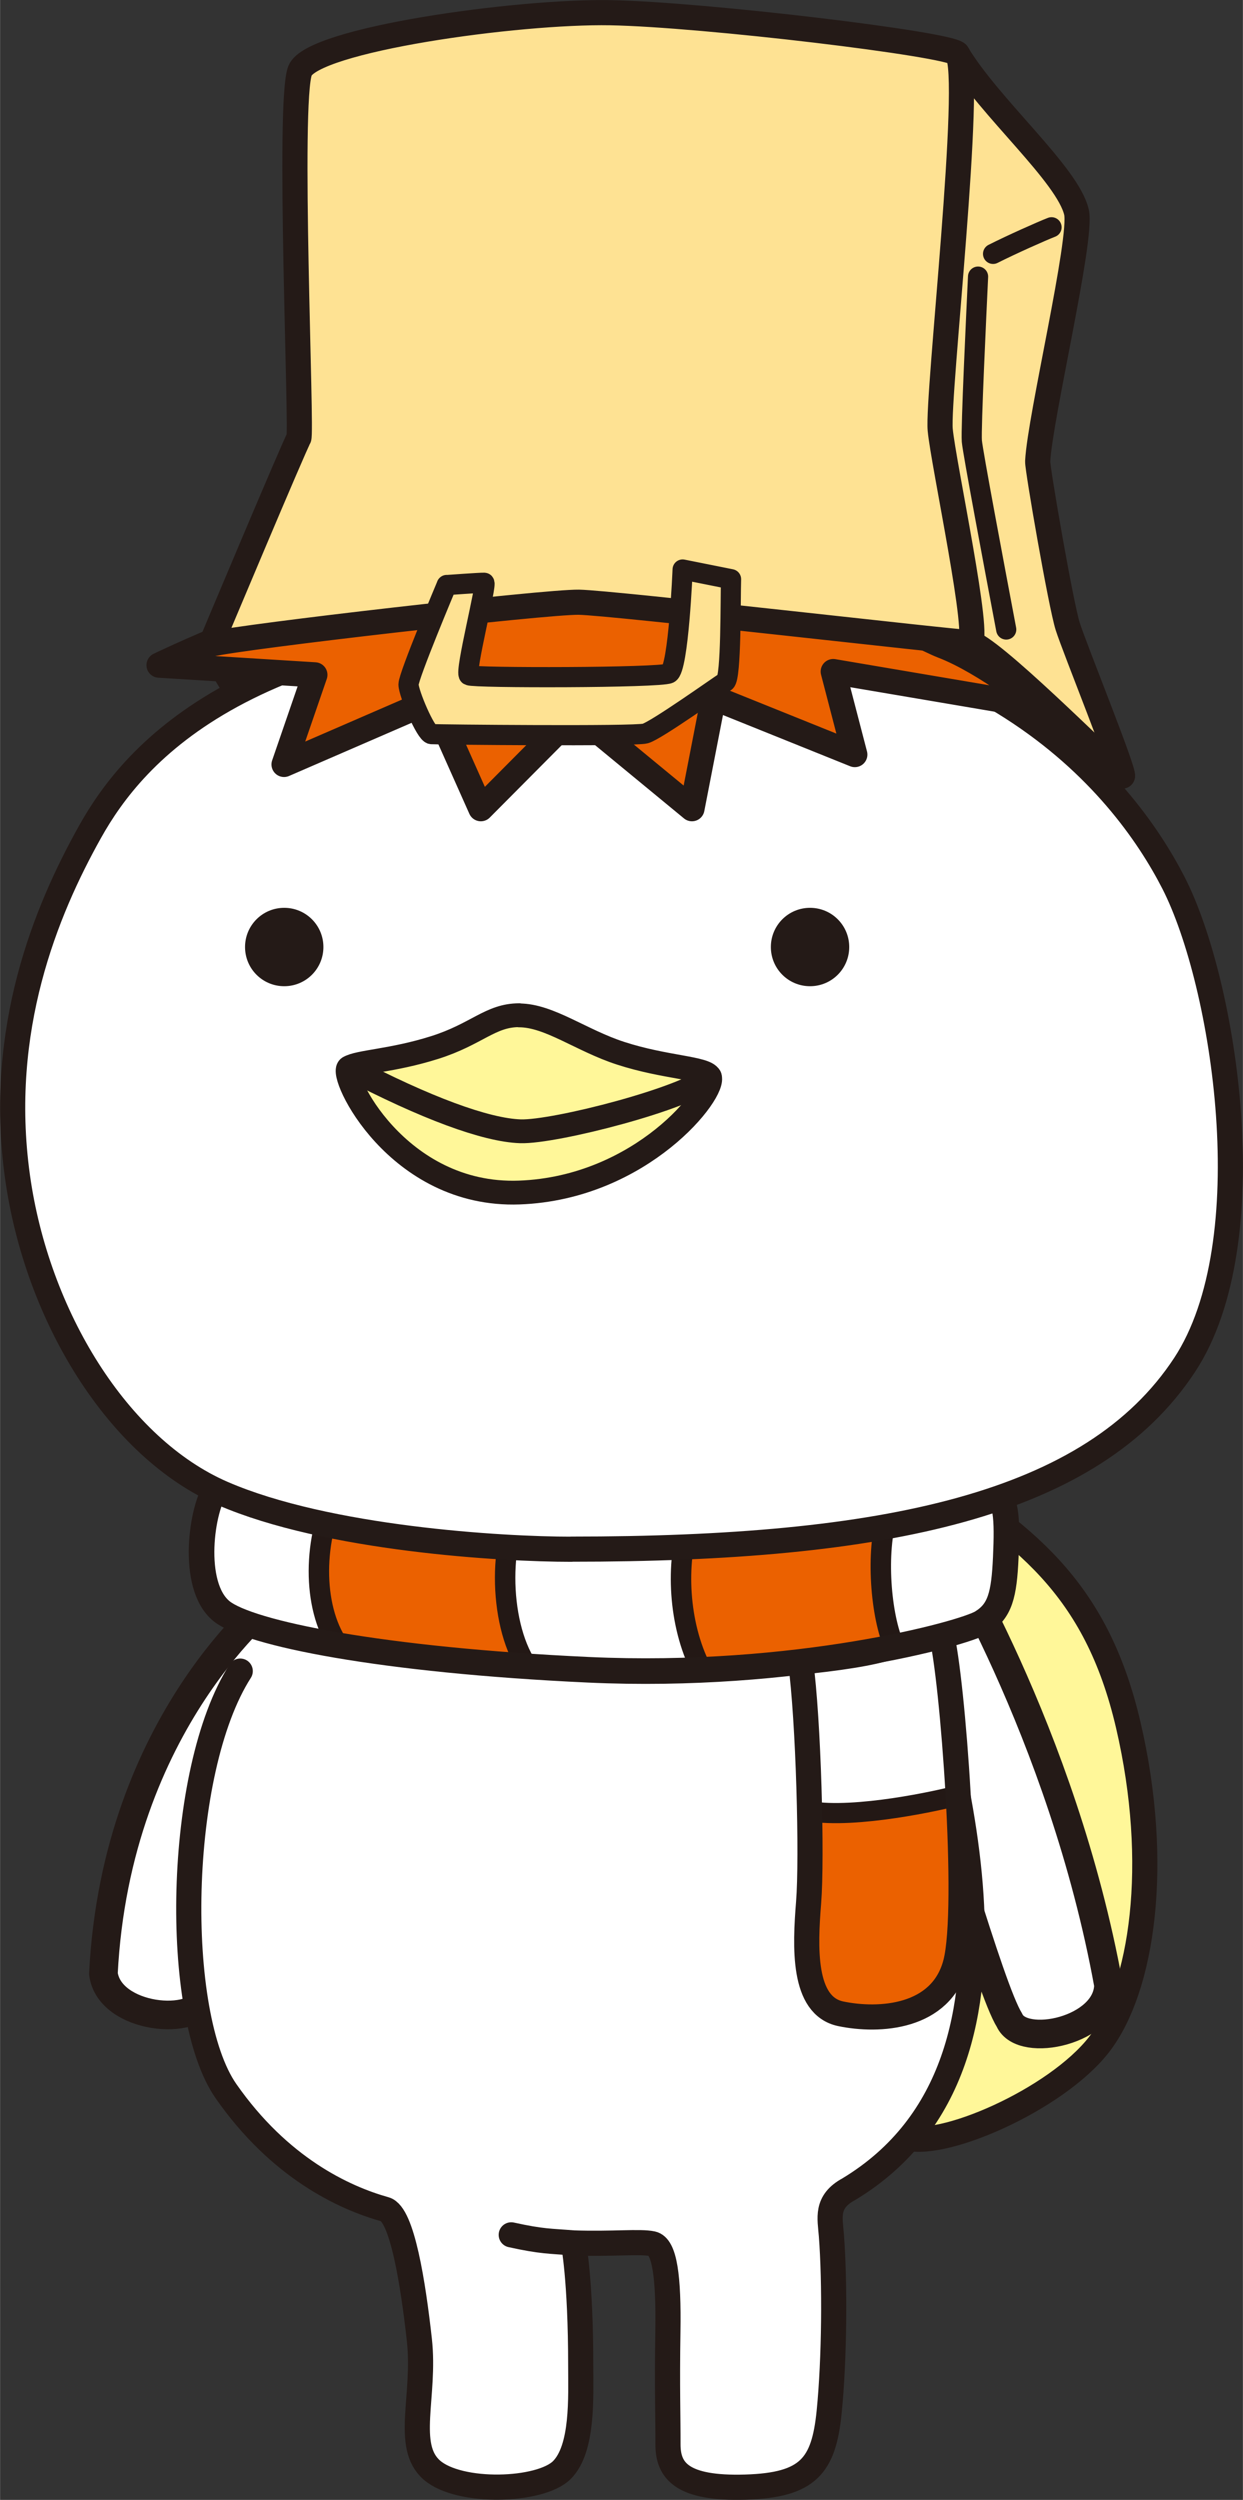
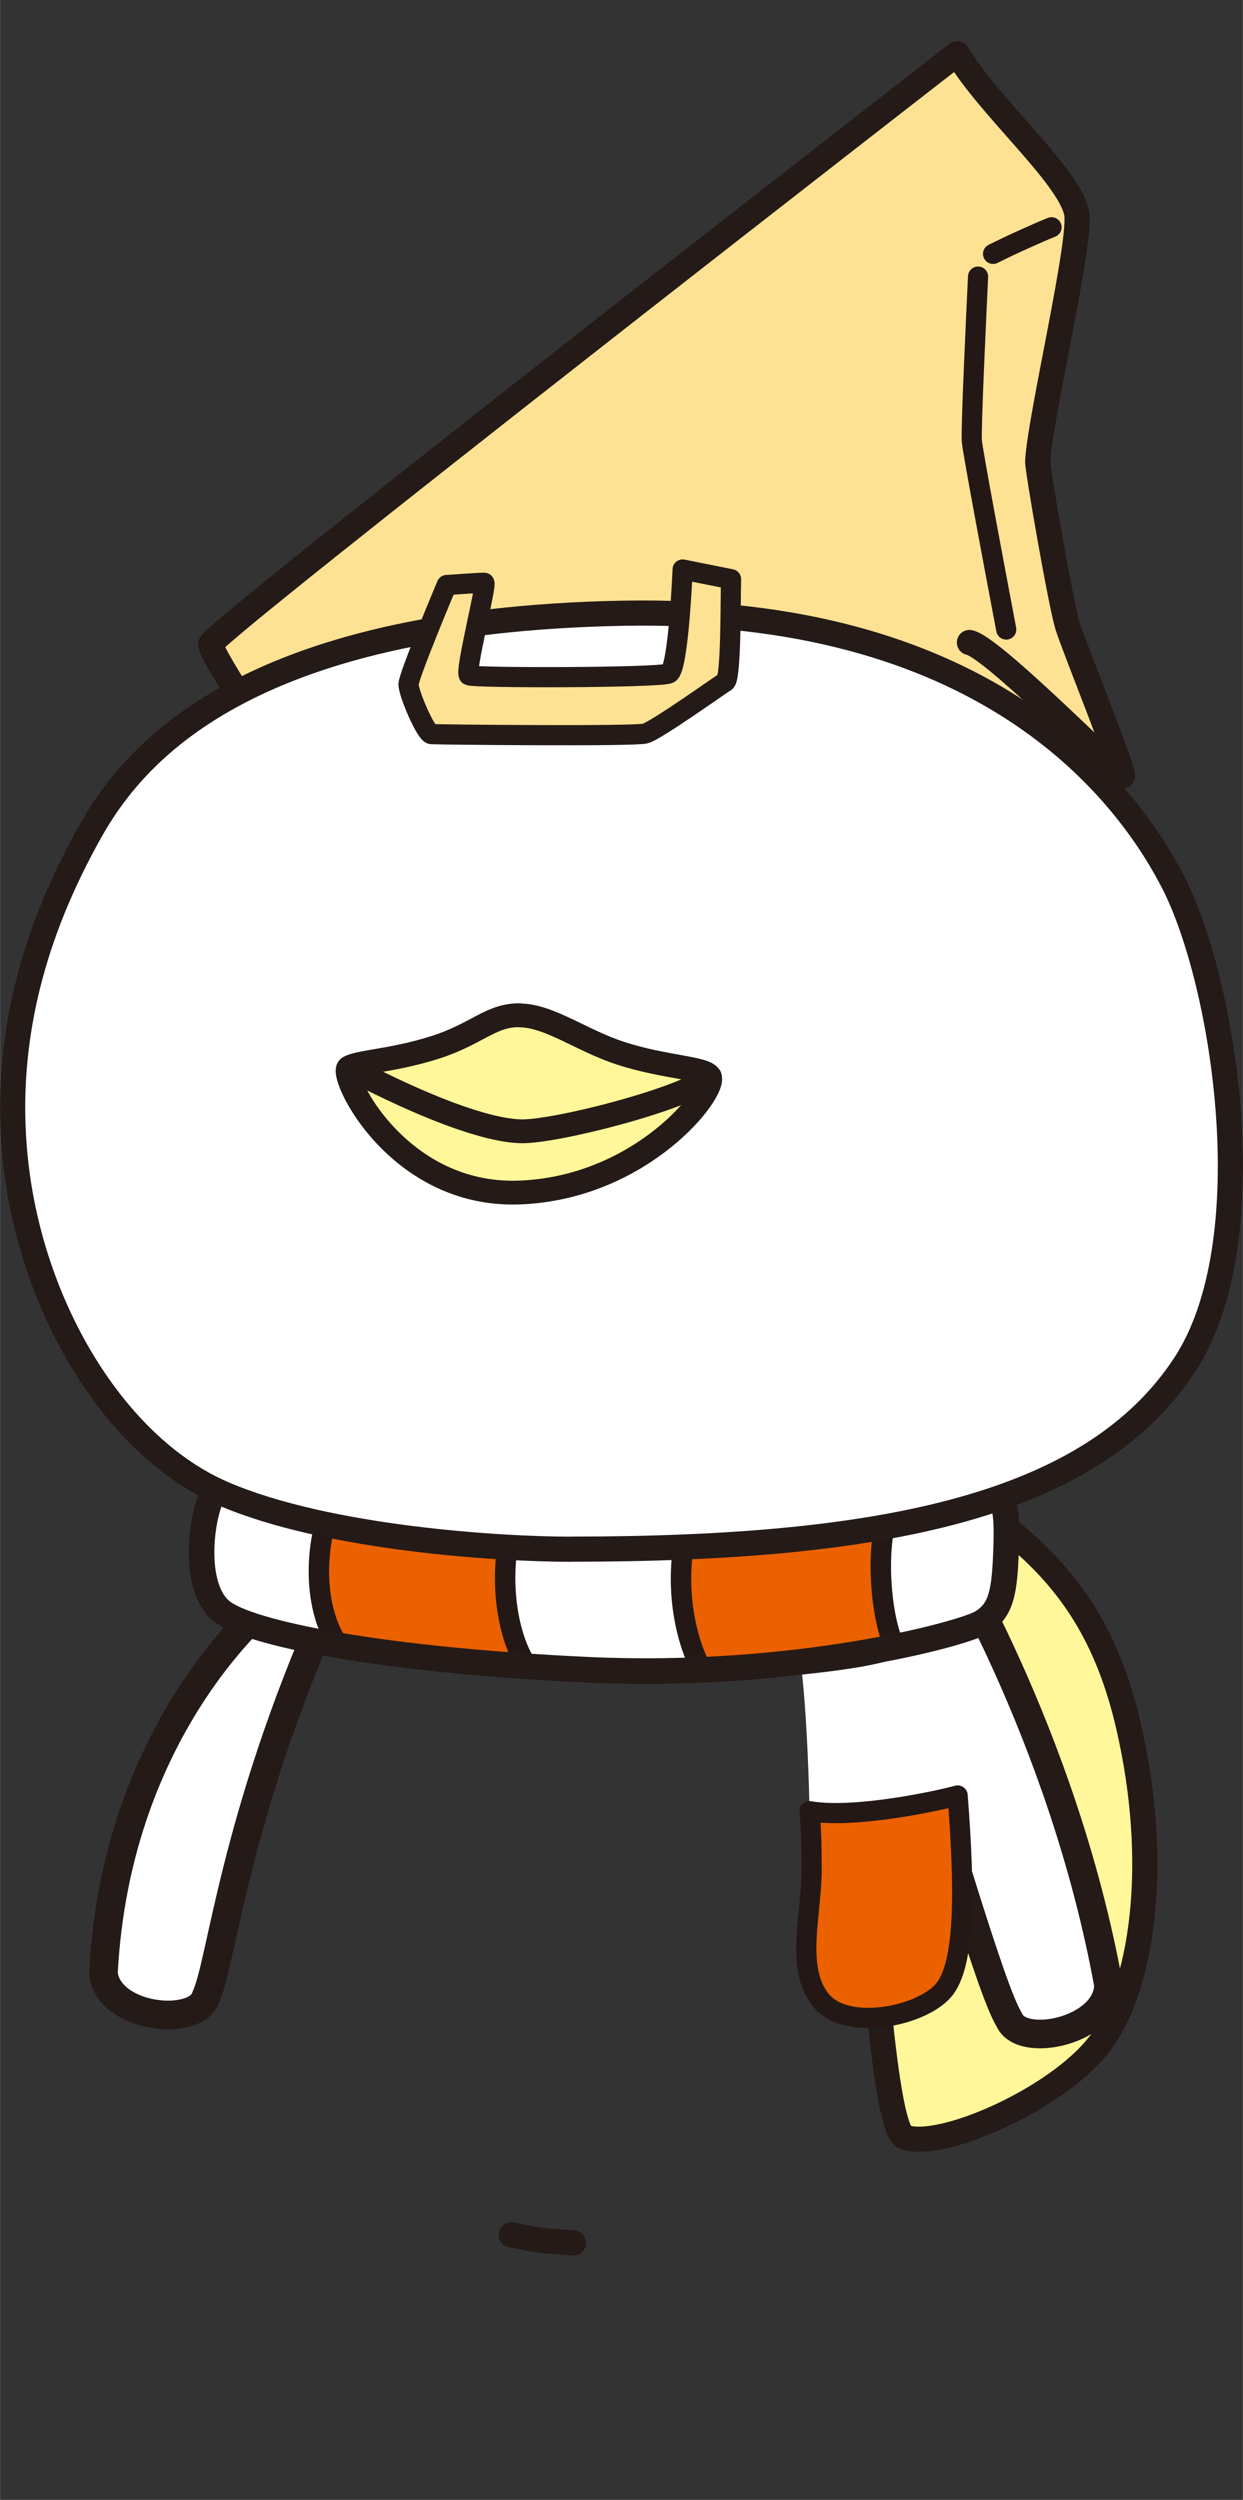
<svg xmlns="http://www.w3.org/2000/svg" id="b" data-name="レイヤー 2" width="186.52" height="99.21mm" viewBox="0 0 139.88 281.24">
  <rect x="0" y="0" width="139.88" height="281.24" fill="#333333" stroke="none" />
  <defs>
    <style>.k,.l,.q,.t{stroke-linecap:round;stroke-linejoin:round}.k{fill:none}.k,.l,.q,.t{stroke:#241a17}.k,.l,.q{stroke-width:2.83px}.q,.t,.v{fill:#fff}.l{fill:#fee293}.t{stroke-width:3.22px}</style>
  </defs>
  <g id="c" data-name="03左向斜め">
    <g id="d" data-name="03左向斜め">
      <path class="l" d="M107.72 6.04c3.65 6.08 12.46 13.59 13.43 17.84.68 2.99-4.13 23.13-4.37 28.03-.04.81 2.61 16.13 3.38 18.56.77 2.43 6.48 16.55 6.15 16.83-.42.36-47.29 5.91-47.29 5.91s-43.75-5.63-44.59-5.63c-1.76-.01-10.71-13.88-10.73-15.1-.03-1.22 84.01-66.43 84.01-66.43z" />
      <path class="k" d="M126.32 87.3c-2.62-2.25-14.81-14.53-17.22-15.02" />
      <path d="M110.07 31.12c-.21 4.5-.81 17.08-.7 18.5.1 1.21 2.48 13.84 3.87 21.2m5.1-45.25c-1.11.43-4.52 1.95-6.58 2.99" stroke-width="2.27" stroke="#231815" fill="none" stroke-linecap="round" stroke-linejoin="round" />
      <path d="M102.99 164.86c12.16 7.62 20.35 13.58 23.99 29.22 3.64 15.64 1.6 29.58-3.26 35.89-4.86 6.3-18.08 12-21.96 10.43-3.88-1.58-6.3-73.71-5.46-75.53.85-1.82 3.19-2.19 6.69 0z" fill="#fff799" stroke-width="2.83" stroke="#241a17" stroke-linecap="round" stroke-linejoin="round" />
      <path id="e" data-name="右腕" class="t" d="M105.77 172.78s13.8 22.02 18.98 50.53c-.08 5.17-9.72 7.18-11.14 3.97-2.25-3.59-8.16-24.9-11.65-34.58" />
      <path id="f" data-name="左腕" class="t" d="M30.76 179.88s-17.69 13.69-19.13 42.16c.68 5.13 10.49 6 11.52 2.65 1.82-3.83 3.1-19.94 13.95-44.33" />
-       <path class="q" d="M27.03 188c-7.22 11.26-7.62 38.64-1.6 47.26 6.02 8.62 13.23 11.98 17.9 13.29 1.93.54 3.16 8.37 3.86 14.69.7 6.32-1.7 11.93 1.4 14.64 3.11 2.71 12.23 2.41 14.64 0s2.12-8.22 2.12-11.73c0-9.73-.82-13.82-.82-13.82 4.45.15 7.47-.21 8.87.09s1.86 3.7 1.76 9.92c-.1 6.22.02 9.63.01 12.63-.01 3.01 1.59 5.04 8.71 4.83 7.12-.21 8.82-2.42 9.43-8.44.6-6.02.66-14.58.25-19.89-.15-1.94-.66-3.77 1.95-5.18 24.2-14.6 10-51.96 7.47-65.08-3.44-17.87-61.89-24.29-72.61-1.79" />
      <path class="v" d="M90.09 186.88c.91 6.67 1.31 22.12.91 27.13-.4 5.01-.7 11.63 3.61 12.54 4.31.9 11.33.5 12.94-5.72s-.34-32.14-1.63-37.08" />
      <path d="M91.11 203.76c5.17.88 14.69-1.22 16.66-1.77.82 10.54.85 18.53-1.36 21.64-2.21 3.11-11 5.04-13.99 1.44s-1.07-9.82-1.08-14.71c0-4.89-.24-6.6-.24-6.6z" fill="#eb6100" stroke-width="2.27" stroke="#231815" stroke-linecap="round" stroke-linejoin="round" />
-       <path class="k" d="M90.09 186.88c.91 6.67 1.31 22.12.91 27.13-.4 5.01-.7 11.63 3.61 12.54 4.31.9 11.33.5 12.94-5.72s-.34-32.14-1.63-37.08" />
      <g id="g" data-name="水平103%">
        <path class="v" d="M24.35 167.4c-1.01 2.08-1.96 12.05 0 13.86 1.96 1.81 18.51 5.51 41.86 6.59 23.35 1.08 42.23-4.06 44.28-5.33 2.05-1.26 2.51-3.07 2.7-7.32.19-4.24.12-7.06-1.55-7.3-1.66-.24-86.27-2.61-87.29-.51z" />
        <path d="M77.6 171.09c-1.58 4.8-1.26 11.62 1.29 16.63 6.44.28 19.52-1.09 21.8-2.41-1.59-3.43-2.16-10.79-.8-15.01-4.02-.55-22.29.79-22.29.79zm-39.51-3.61c-2.91 5.51-2.98 13.27 0 17.62 3.91 1.37 17.5 2.11 21.22 2.34-3.3-4.99-3.28-15.18 0-19.07-4.28-.05-21.22-.89-21.22-.89z" stroke-width="2.3" fill="#eb6100" stroke="#231815" stroke-linecap="round" stroke-linejoin="round" />
        <path d="M24.35 167.4c-1.64 2.08-2.99 10.97.58 13.86 3.07 2.49 17.93 5.51 41.28 6.59s42.23-4.06 44.28-5.33c2.05-1.26 2.51-3.07 2.7-7.32.19-4.24.12-7.06-1.55-7.3-1.66-.24-85.84-2.36-87.29-.51z" stroke="#241a17" stroke-width="2.88" fill="none" stroke-linecap="round" stroke-linejoin="round" />
      </g>
      <path class="k" d="M64.53 252.33c-2.66-.22-3.5-.14-7-.91" />
      <path id="h" data-name="0318直し" class="q" d="M64.29 174.28c35.38 0 58.64-4.92 69.03-20.73 9.09-13.83 4.51-42.94-1.24-54.2-5.76-11.25-21.91-31.15-62.07-30.36-42.35.83-54.92 15.7-59.89 24.6-4.98 8.9-10.45 22.22-8.17 38.72 2.18 15.75 11.32 30.59 23.1 35.7 11.78 5.11 31.39 6.28 39.24 6.28z" />
-       <path d="M17.89 74.83l17.54 1.09L31.96 86l16.7-7.24 5.45 12.22 10.7-10.76 13.06 10.76 2.43-12.49 15.9 6.4-2.43-9.34 23.28 3.95s-6.06-4.97-11.02-6.86c-2.41-.92-17.61-9.04-21.57-9.77-7.32-1.35-16.86.26-23.28.33-7.56.09-14.26 1.97-19.62 2.99C32.11 68 17.9 74.82 17.9 74.82z" fill="#eb6100" stroke-width="2.83" stroke="#241a17" stroke-linecap="round" stroke-linejoin="round" />
      <path d="M58.43 114.23c3.37 0 6.99 2.83 11.41 4.26 5.01 1.63 9.53 1.63 10.03 2.63.82 1.63-7.65 12.54-21.44 13.04-13.79.5-20.33-13.33-19.19-14.05 1.08-.68 4.89-.75 9.66-2.26 4.76-1.5 6.27-3.64 9.53-3.64z" fill="#fff799" stroke-width="2.68" stroke="#241a17" stroke-linecap="round" stroke-linejoin="round" />
      <path d="M39.25 120.12c8.65 4.52 15.42 7.02 19.31 7.15s18.93-3.76 21.32-6.14" stroke-width="2.68" stroke="#241a17" fill="none" stroke-linecap="round" stroke-linejoin="round" />
-       <path d="M36.39 106.54c0 2.44-1.97 4.41-4.41 4.41s-4.41-1.97-4.41-4.41 1.97-4.41 4.41-4.41 4.41 1.97 4.41 4.41zm59.18 0c0 2.44-1.97 4.41-4.41 4.41s-4.41-1.97-4.41-4.41 1.97-4.41 4.41-4.41 4.41 1.97 4.41 4.41z" fill="#241a17" />
      <g>
-         <path class="l" d="M23.71 72.47c3.72-.89 37.64-4.78 41.43-4.72 3.79.06 42.56 4.55 43.96 4.53 1.39-.02-2.94-20.14-3.29-23.93-.35-3.79 3.75-40.02 1.92-42.31-.87-1.09-28.58-4.42-39.04-4.61-10.47-.19-33.53 3.02-34.93 6.52-1.4 3.51.25 40.8-.14 41.35-.39.55-9.89 23.17-9.89 23.17z" />
        <path d="M50.27 65.81s-4.3 10.21-4.3 11.19c0 .98 1.94 5.54 2.58 5.59.64.05 22.84.28 24.07-.07 1.23-.34 8.34-5.41 9.01-5.82.67-.41.57-9.44.64-11.54l-5.45-1.09s-.46 11.18-1.53 11.69c-1.07.51-22.01.53-22.52.21-.51-.31 2.08-10.39 1.72-10.41-.36-.02-4.23.26-4.23.26z" fill="#fee293" stroke="#241a17" stroke-width="2.27" stroke-linecap="round" stroke-linejoin="round" />
      </g>
    </g>
  </g>
</svg>